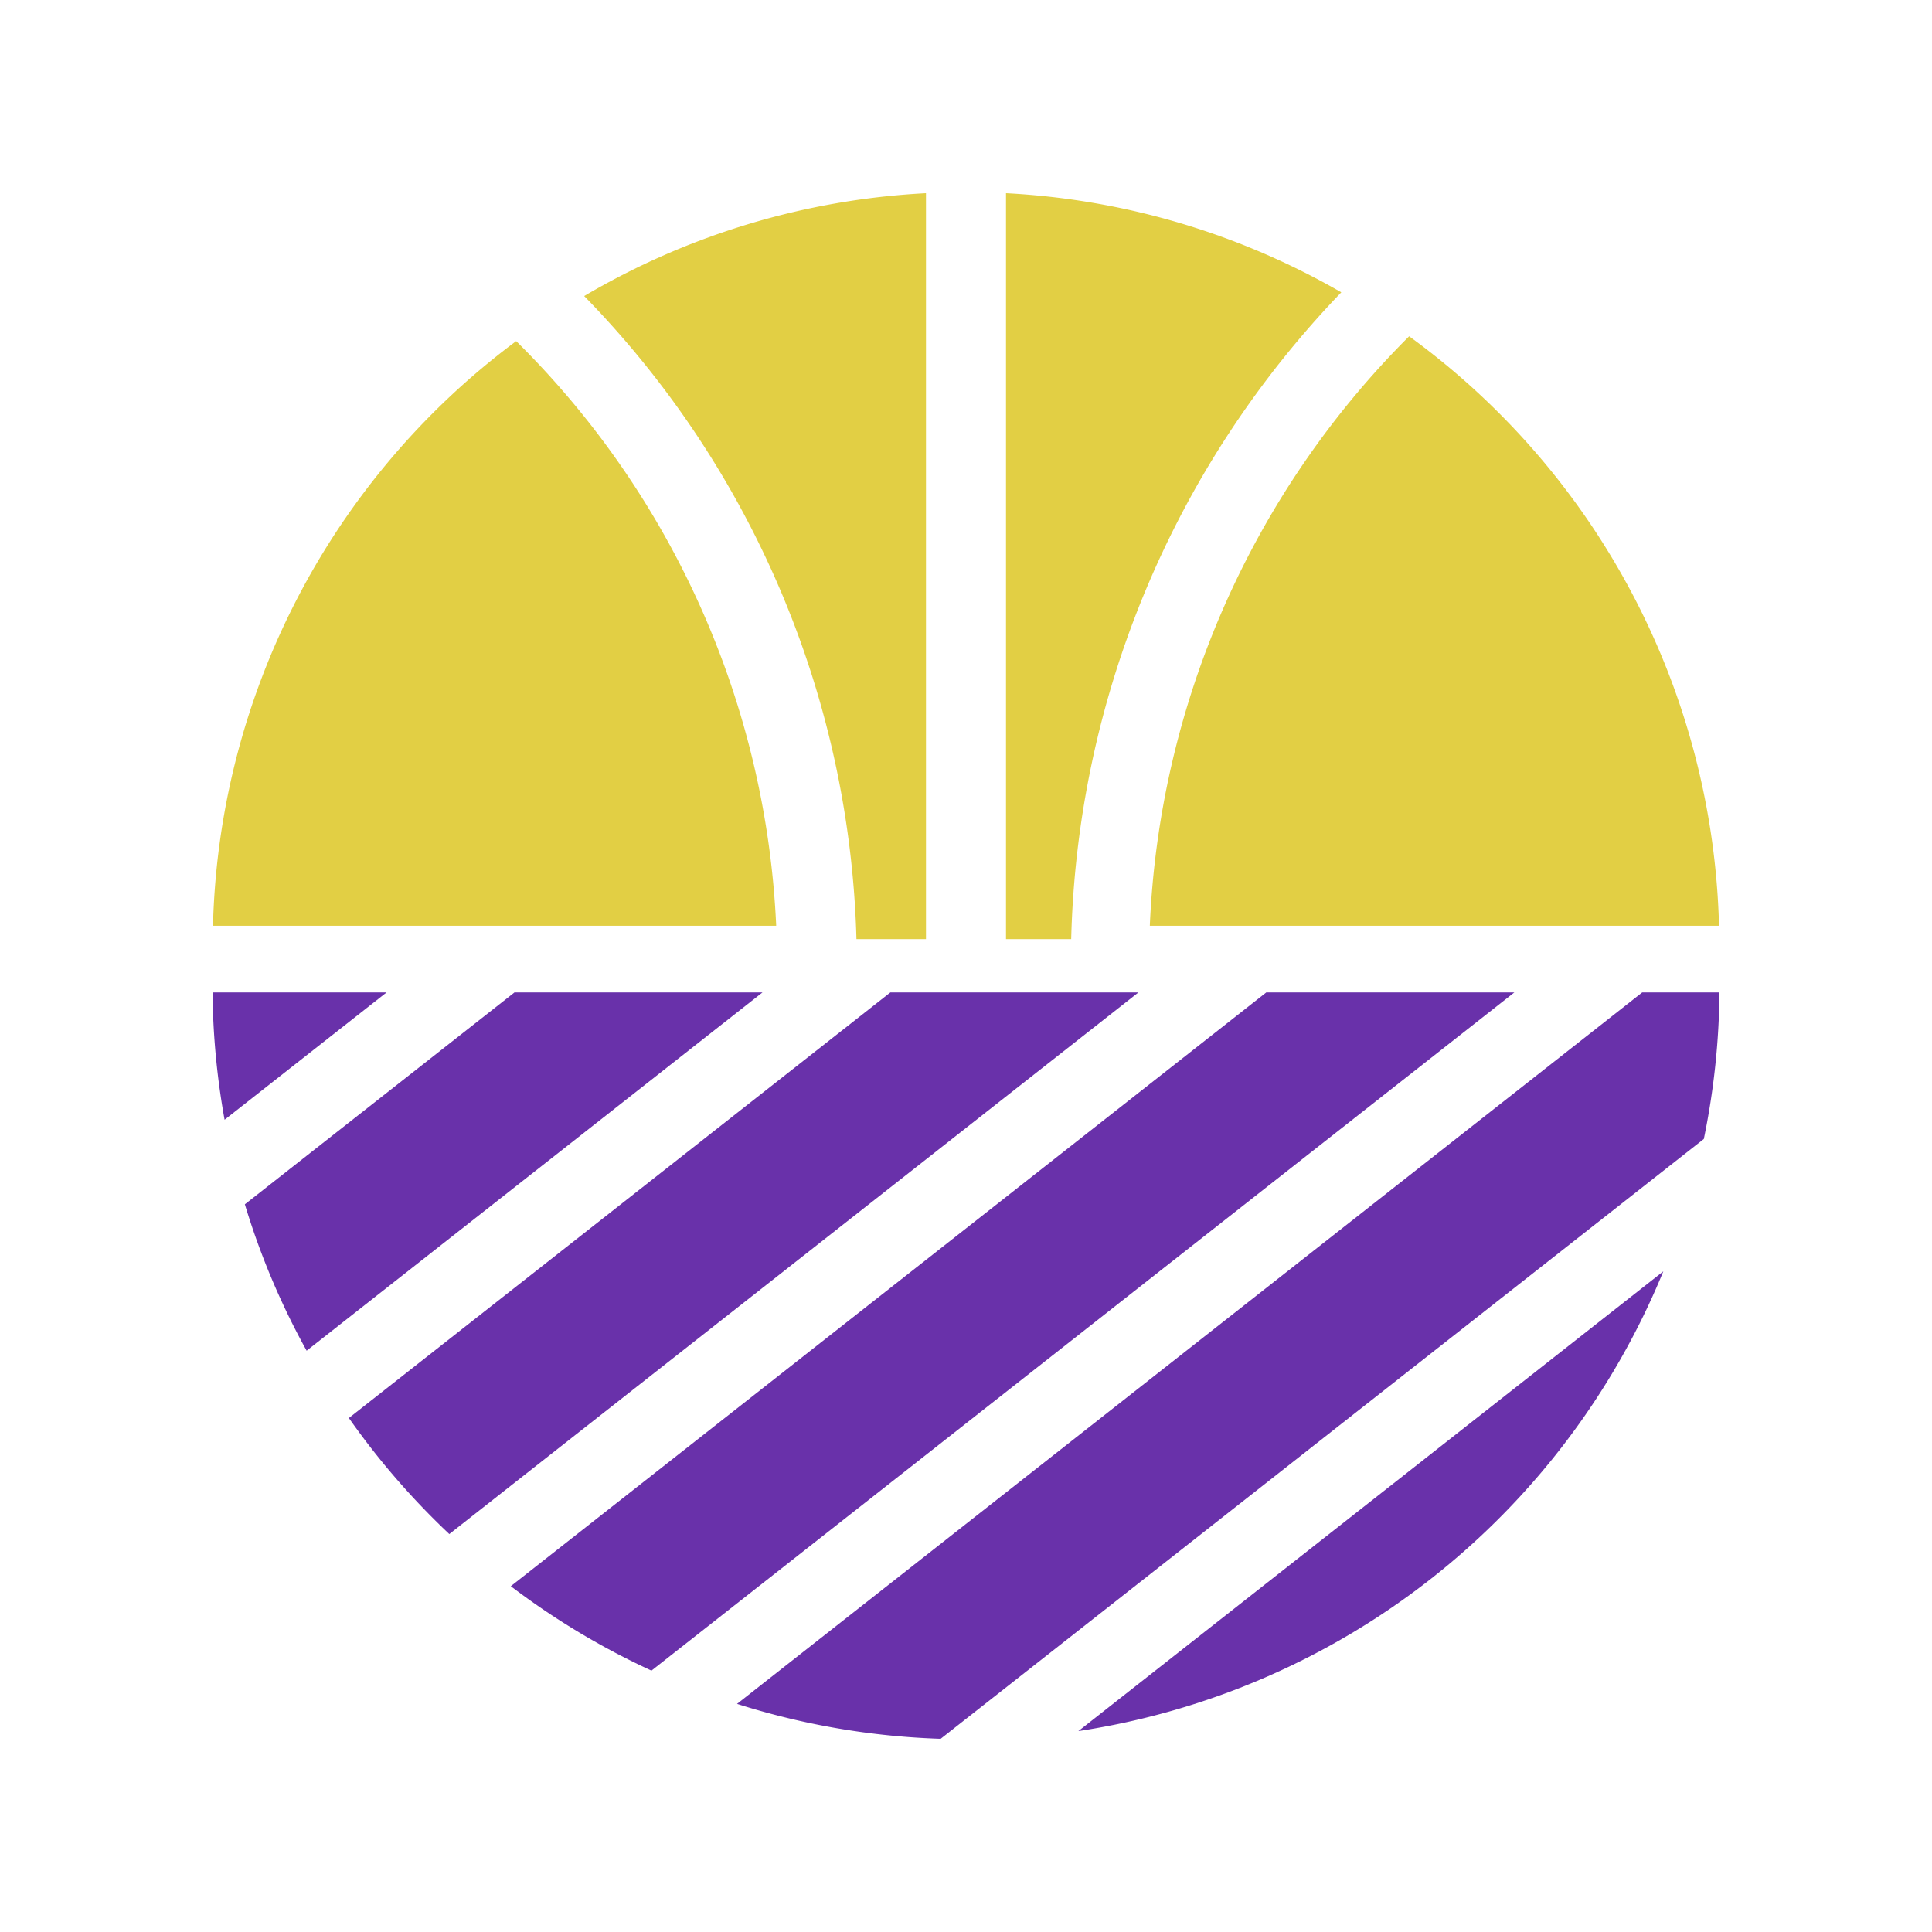
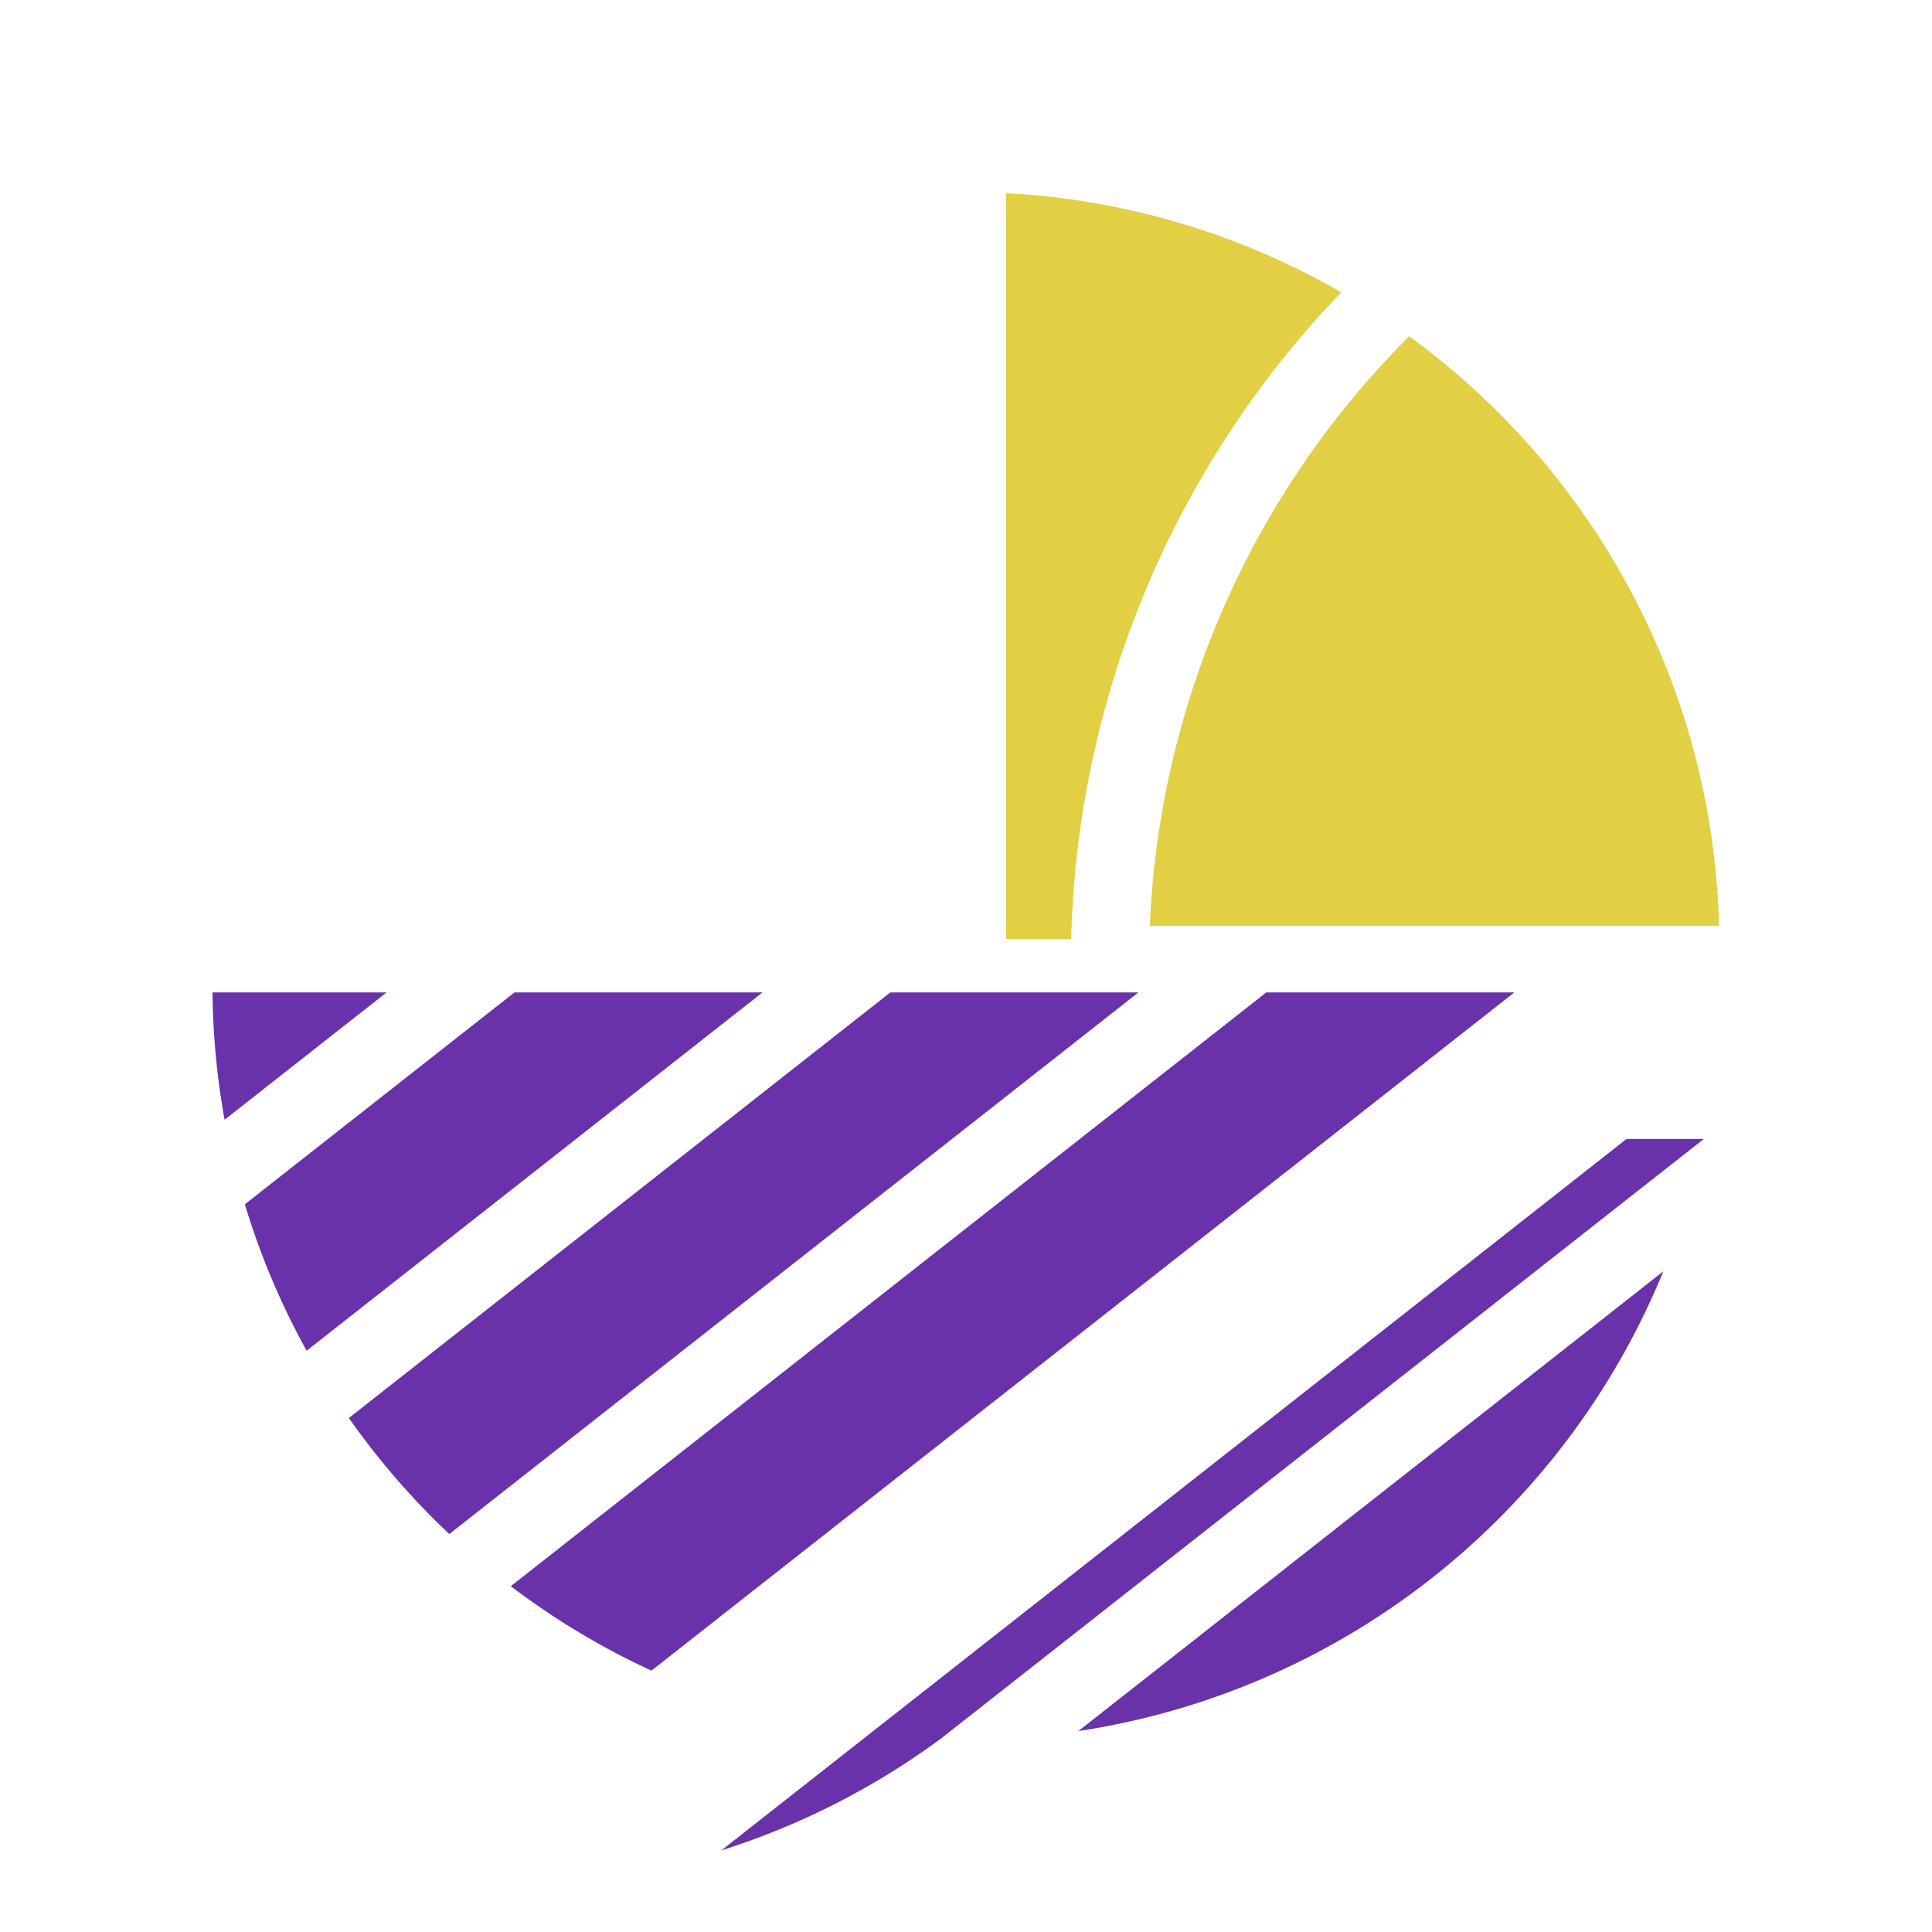
<svg xmlns="http://www.w3.org/2000/svg" viewBox="0 0 200 200" height="200" width="200" data-type="color">
  <g>
    <path d="M156.761 102.738h-25.679l-78.205 61.463a77.982 77.982 0 0 0 14.562 8.741l89.322-70.204z" fill="#6931AA" data-color="1" />
    <path d="M92.167 102.738l-56.052 44.055a78.468 78.468 0 0 0 10.397 12.011l71.334-56.066H92.167z" fill="#6931AA" data-color="1" />
    <path d="M25.348 124.669a77.55 77.55 0 0 0 6.395 15.157l47.187-37.088H53.256l-27.908 21.931z" fill="#6931AA" data-color="1" />
    <path d="M40.015 102.738H22.001a78.39 78.39 0 0 0 1.248 13.177l16.766-13.177z" fill="#6931AA" data-color="1" />
-     <path d="M176.38 117.905a78.242 78.242 0 0 0 1.619-15.167h-8.001l-93.702 73.647A77.84 77.84 0 0 0 97.376 180l79.004-62.095z" fill="#6931AA" data-color="1" />
+     <path d="M176.38 117.905h-8.001l-93.702 73.647A77.84 77.84 0 0 0 97.376 180l79.004-62.095z" fill="#6931AA" data-color="1" />
    <path d="M172.187 131.608l-60.557 47.595a78.078 78.078 0 0 0 60.557-47.595z" fill="#6931AA" data-color="1" />
-     <path d="M22.048 95.834h58.304a90.85 90.85 0 0 0-26.917-60.521 77.895 77.895 0 0 0-31.387 60.521z" fill="#E2CF44" data-color="2" />
-     <path d="M95.858 20a77.525 77.525 0 0 0-35.384 10.647 99.058 99.058 0 0 1 28.185 66.567h7.198V20z" fill="#E2CF44" data-color="2" />
    <path d="M177.952 95.834a77.903 77.903 0 0 0-32.079-61.022 91.746 91.746 0 0 0-26.844 61.022h58.923z" fill="#E2CF44" data-color="2" />
    <path d="M138.85 30.263A77.535 77.535 0 0 0 104.142 20v77.215h6.748a100.117 100.117 0 0 1 27.96-66.952z" fill="#E2CF44" data-color="2" />
  </g>
</svg>